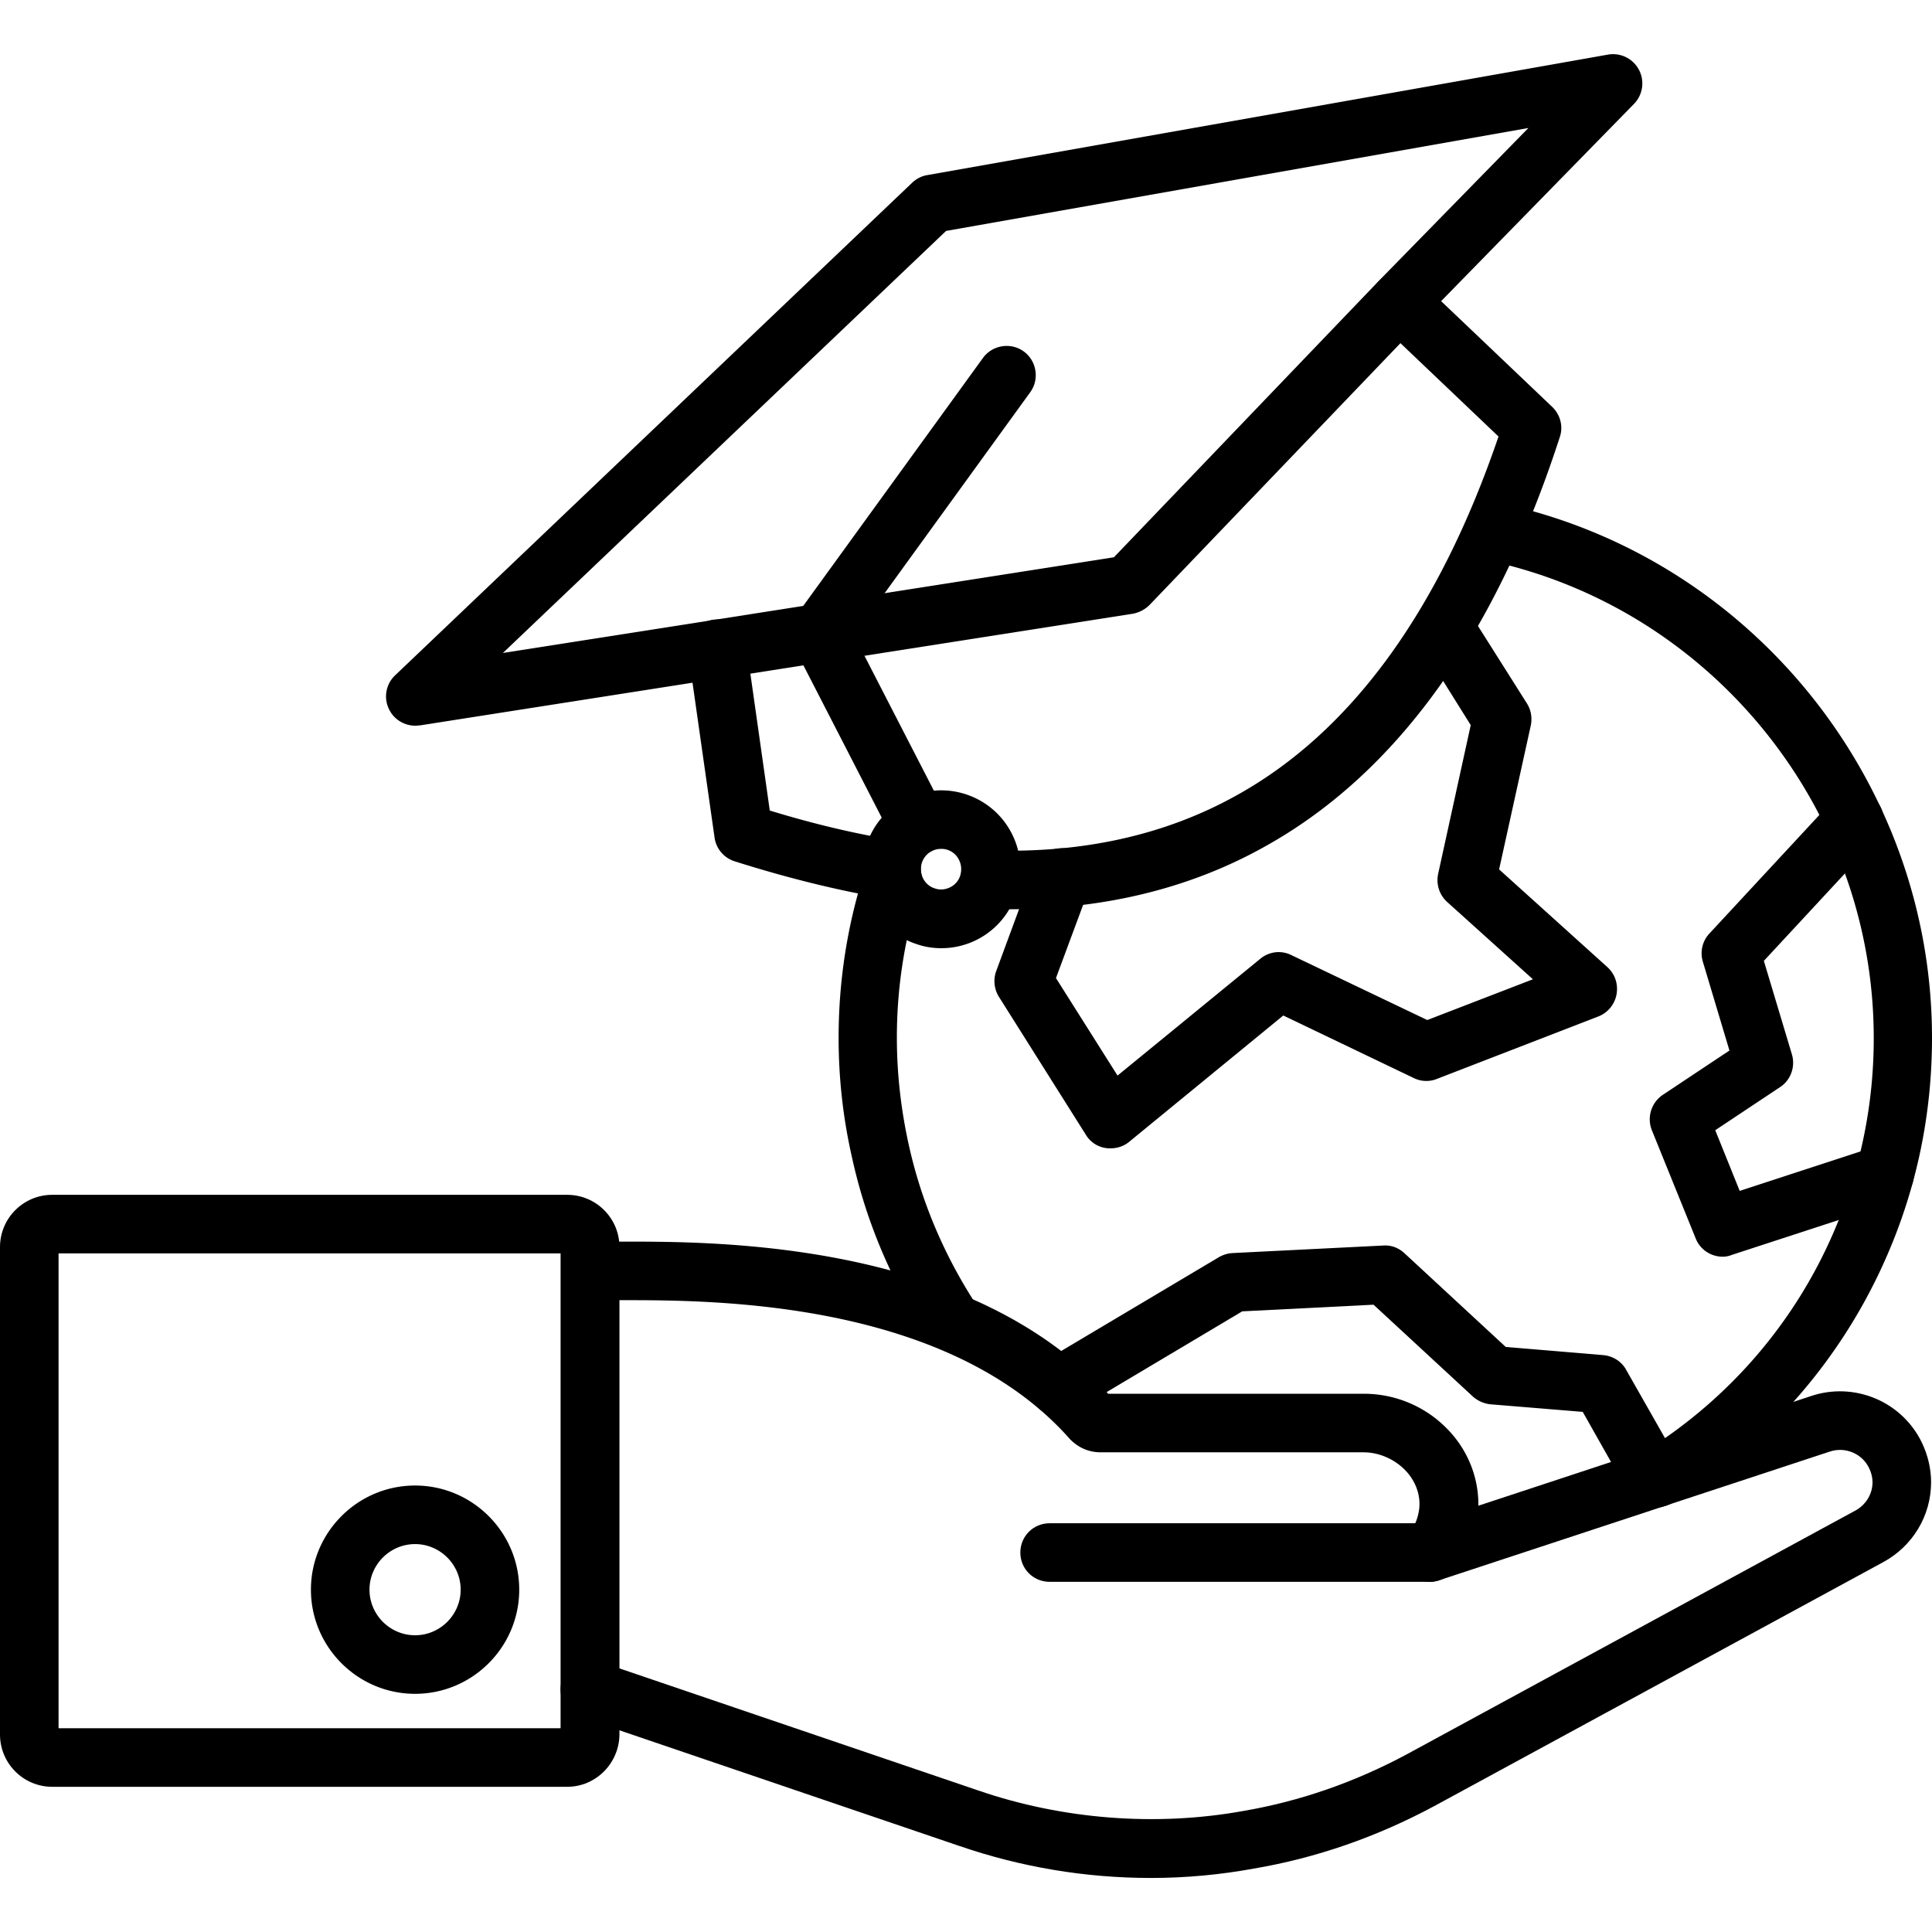
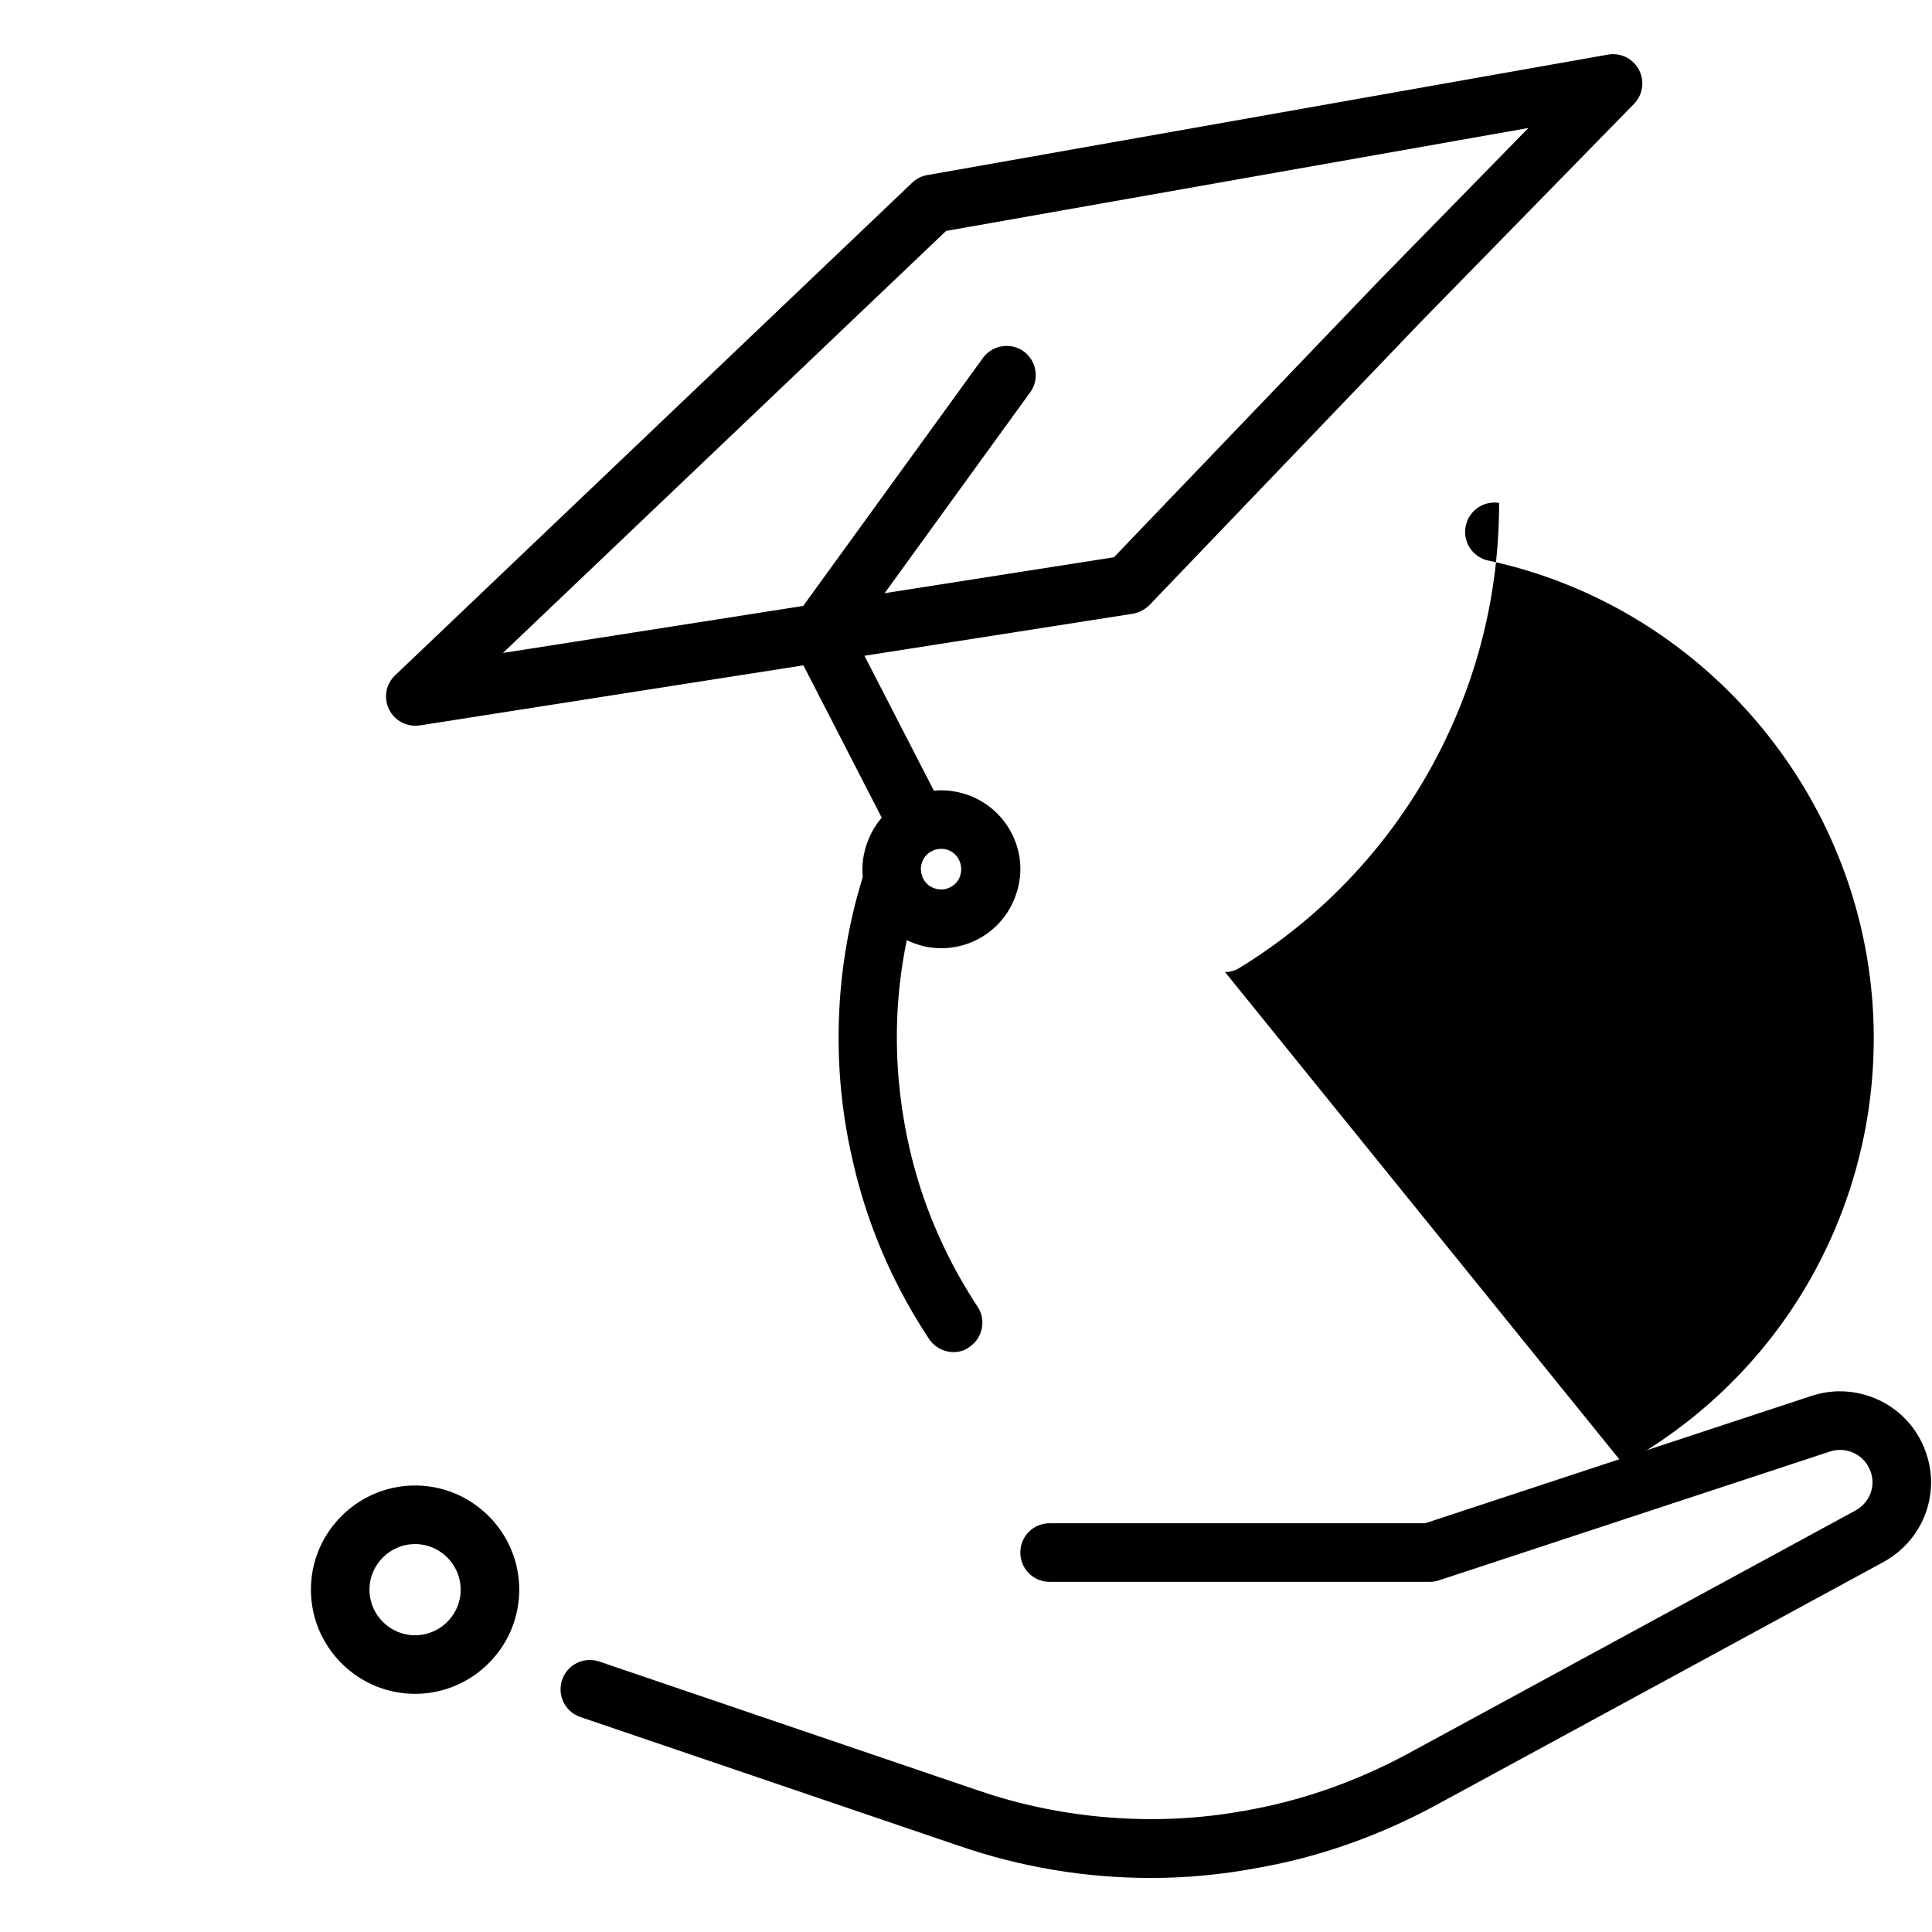
<svg xmlns="http://www.w3.org/2000/svg" version="1.1" width="512" height="512" x="0" y="0" viewBox="0 0 64 64" style="enable-background:new 0 0 512 512" xml:space="preserve">
  <g>
-     <path d="M47.37 52.4c-.25 0-.5-.09-.68-.28a.966.966 0 0 1 0-1.37c.15-.15.26-.4.31-.68.08-.45-.06-.91-.37-1.28-.36-.42-.91-.68-1.46-.68h-8.7c-.39 0-.73-.14-1.02-.43-4.06-4.61-11.85-4.61-14.78-4.61-.41 0-.77.01-1.08.02-.5.03-.98-.4-1-.94-.02-.53.4-.98.94-1 .33-.01.72-.02 1.15-.02 3.13 0 11.4 0 16.03 5.04h8.47c1.14 0 2.21.5 2.94 1.36.68.8.97 1.84.81 2.85-.12.69-.41 1.29-.85 1.73-.21.19-.46.29-.71.29z" fill="#000000" opacity="1" data-original="#000000" />
    <path d="M38.13 62.21c-2.18 0-4.31-.36-6.35-1.06l-12.55-4.27c-.51-.17-.78-.72-.61-1.23s.72-.78 1.23-.61l12.55 4.27c2.82.97 5.92 1.2 8.79.68 1.87-.32 3.68-.95 5.4-1.87l14.87-8.08c.35-.19.57-.55.57-.94 0-.15-.04-.32-.11-.46-.23-.49-.8-.73-1.32-.55l-12.93 4.26c-.1.03-.2.05-.3.05h-12.6c-.54 0-.97-.43-.97-.97s.43-.97.97-.97h12.44l12.77-4.21c1.44-.49 3.03.17 3.69 1.55.19.4.3.85.3 1.3 0 1.11-.61 2.12-1.59 2.65l-14.87 8.08c-1.9 1.02-3.91 1.72-5.98 2.07-1.09.2-2.24.31-3.4.31z" fill="#000000" opacity="1" data-original="#000000" />
-     <path d="M18.79 59.19H1.73c-.96 0-1.73-.78-1.73-1.73V41.31c0-.95.77-1.73 1.73-1.73h17.06c.95 0 1.73.77 1.73 1.73v16.15c-.01.95-.78 1.73-1.73 1.73zM1.94 57.25h16.63V41.52H1.94z" fill="#000000" opacity="1" data-original="#000000" />
-     <path d="M13.75 56.11c-1.9 0-3.45-1.55-3.45-3.45s1.55-3.45 3.45-3.45 3.45 1.55 3.45 3.45-1.55 3.45-3.45 3.45zm0-4.96c-.83 0-1.51.68-1.51 1.51s.68 1.51 1.51 1.51 1.51-.68 1.51-1.51-.68-1.51-1.51-1.51zM54.92 49.92c-.54 0-.97-.43-.97-.97 0-.38.22-.71.54-.87 2.79-1.75 4.96-4.26 6.26-7.28a16.14 16.14 0 0 0 1.32-6.42c0-7.6-5.39-14.25-12.81-15.82a.972.972 0 0 1 .4-1.9C57.97 18.42 64 25.87 64 34.38c0 2.51-.5 4.93-1.48 7.19a17.979 17.979 0 0 1-7.1 8.2.89.89 0 0 1-.5.15zM31.59 44.79a.98.98 0 0 1-.81-.43c-1.23-1.86-2.1-3.9-2.57-6.08-.29-1.29-.43-2.6-.43-3.9 0-1.89.29-3.76.87-5.54a.96.96 0 0 1 1.22-.62c.51.16.79.71.62 1.22a15.9 15.9 0 0 0-.78 4.94c0 1.16.13 2.33.38 3.48.42 1.94 1.2 3.76 2.29 5.42.3.45.17 1.05-.27 1.34-.15.12-.34.17-.52.17z" fill="#000000" opacity="1" data-original="#000000" />
-     <path d="M36.79 38.04c-.05 0-.1 0-.16-.01a.924.924 0 0 1-.66-.44l-2.88-4.57a.98.98 0 0 1-.09-.85l1.27-3.44a.97.97 0 0 1 1.25-.57c.5.19.76.74.57 1.25l-1.11 2.99 2.04 3.23 4.73-3.87c.29-.24.69-.29 1.03-.12l4.5 2.15 3.5-1.35-2.84-2.56a.98.98 0 0 1-.3-.93l1.08-4.93L47 21.27a.972.972 0 0 1 1.64-1.04l1.94 3.07c.14.22.18.48.13.73l-1.05 4.77 3.59 3.24c.25.23.36.56.3.9-.06.33-.29.61-.6.73l-5.35 2.07a.94.94 0 0 1-.77-.03l-4.32-2.07-5.1 4.18c-.18.15-.4.22-.62.22zM54.79 49.95c-.34 0-.67-.18-.84-.49l-1.52-2.69-3.05-.25c-.21-.02-.42-.11-.58-.25l-3.3-3.05-4.35.22-5.59 3.33c-.46.28-1.06.12-1.33-.34s-.12-1.06.34-1.33l5.8-3.45c.14-.08.29-.13.45-.14l5-.25c.27-.02.52.08.71.26l3.35 3.1 3.23.27c.32.03.61.21.76.49l1.78 3.13c.26.47.1 1.06-.37 1.32-.16.08-.33.12-.49.12zM57.07 41.63c-.39 0-.75-.23-.9-.61l-1.45-3.58a.976.976 0 0 1 .36-1.17l2.21-1.47-.88-2.94a.96.96 0 0 1 .22-.94l4.09-4.41c.36-.39.98-.42 1.37-.05.39.36.42.98.05 1.37l-3.71 4 .93 3.1c.12.41-.04.85-.39 1.08l-2.15 1.43.81 2.01 4.5-1.47a.96.96 0 0 1 1.22.62.96.96 0 0 1-.62 1.22l-5.36 1.75c-.1.04-.2.06-.3.06z" fill="#000000" opacity="1" data-original="#000000" />
-     <path d="M33.46 30.12c-.23 0-.47 0-.7-.01a.965.965 0 0 1-.94-1c.02-.52.45-.94.97-.94h.03c3.05.1 5.78-.51 8.12-1.81 3.79-2.09 6.72-6.09 8.7-11.9l-3.95-3.76c-.39-.37-.4-.98-.03-1.37s.98-.4 1.37-.03l4.39 4.18c.27.26.37.65.25 1-2.14 6.61-5.44 11.17-9.8 13.58-2.46 1.37-5.29 2.06-8.41 2.06zM29.54 29.78c-.05 0-.1 0-.16-.01-1.58-.26-3.28-.68-5.05-1.24a.964.964 0 0 1-.66-.79l-.87-6.11a.97.97 0 1 1 1.92-.28l.78 5.5c1.47.45 2.87.78 4.19.99.53.09.89.58.8 1.11-.07.5-.48.83-.95.83z" fill="#000000" opacity="1" data-original="#000000" />
+     <path d="M13.75 56.11c-1.9 0-3.45-1.55-3.45-3.45s1.55-3.45 3.45-3.45 3.45 1.55 3.45 3.45-1.55 3.45-3.45 3.45zm0-4.96c-.83 0-1.51.68-1.51 1.51s.68 1.51 1.51 1.51 1.51-.68 1.51-1.51-.68-1.51-1.51-1.51zM54.92 49.92c-.54 0-.97-.43-.97-.97 0-.38.22-.71.54-.87 2.79-1.75 4.96-4.26 6.26-7.28a16.14 16.14 0 0 0 1.32-6.42c0-7.6-5.39-14.25-12.81-15.82a.972.972 0 0 1 .4-1.9c0 2.51-.5 4.93-1.48 7.19a17.979 17.979 0 0 1-7.1 8.2.89.89 0 0 1-.5.15zM31.59 44.79a.98.98 0 0 1-.81-.43c-1.23-1.86-2.1-3.9-2.57-6.08-.29-1.29-.43-2.6-.43-3.9 0-1.89.29-3.76.87-5.54a.96.96 0 0 1 1.22-.62c.51.16.79.71.62 1.22a15.9 15.9 0 0 0-.78 4.94c0 1.16.13 2.33.38 3.48.42 1.94 1.2 3.76 2.29 5.42.3.45.17 1.05-.27 1.34-.15.12-.34.17-.52.17z" fill="#000000" opacity="1" data-original="#000000" />
    <path d="M13.76 24.04c-.37 0-.71-.21-.87-.54a.96.96 0 0 1 .2-1.13L30.22 6.05c.14-.13.31-.22.5-.25l22.54-3.99a.97.97 0 0 1 .87 1.63l-7.07 7.23-8.98 9.37c-.15.15-.34.25-.55.29l-23.62 3.7c-.05 0-.1.01-.15.01zM31.34 7.65 16.66 21.63l20.24-3.17 8.76-9.14 4.97-5.08z" fill="#000000" opacity="1" data-original="#000000" />
    <path d="M30.42 28.3c-.35 0-.69-.19-.86-.53l-3.27-6.36a.948.948 0 0 1 .08-1.01l6.19-8.54c.31-.43.92-.53 1.35-.22s.53.92.22 1.35l-5.84 8.06 3 5.83a.976.976 0 0 1-.87 1.42z" fill="#000000" opacity="1" data-original="#000000" />
    <path d="M31.18 31.41c-.27 0-.54-.04-.8-.13-.66-.21-1.21-.67-1.52-1.29-.32-.62-.38-1.33-.16-1.99.21-.66.67-1.21 1.29-1.53 1.28-.66 2.86-.15 3.52 1.13.32.62.38 1.33.16 1.99a2.606 2.606 0 0 1-2.49 1.82zm0-3.29c-.1 0-.21.02-.31.07-.33.17-.46.58-.29.91.08.16.22.28.39.33.17.06.35.04.51-.04s.28-.22.33-.39.04-.35-.04-.51a.644.644 0 0 0-.59-.37z" fill="#000000" opacity="1" data-original="#000000" />
  </g>
</svg>